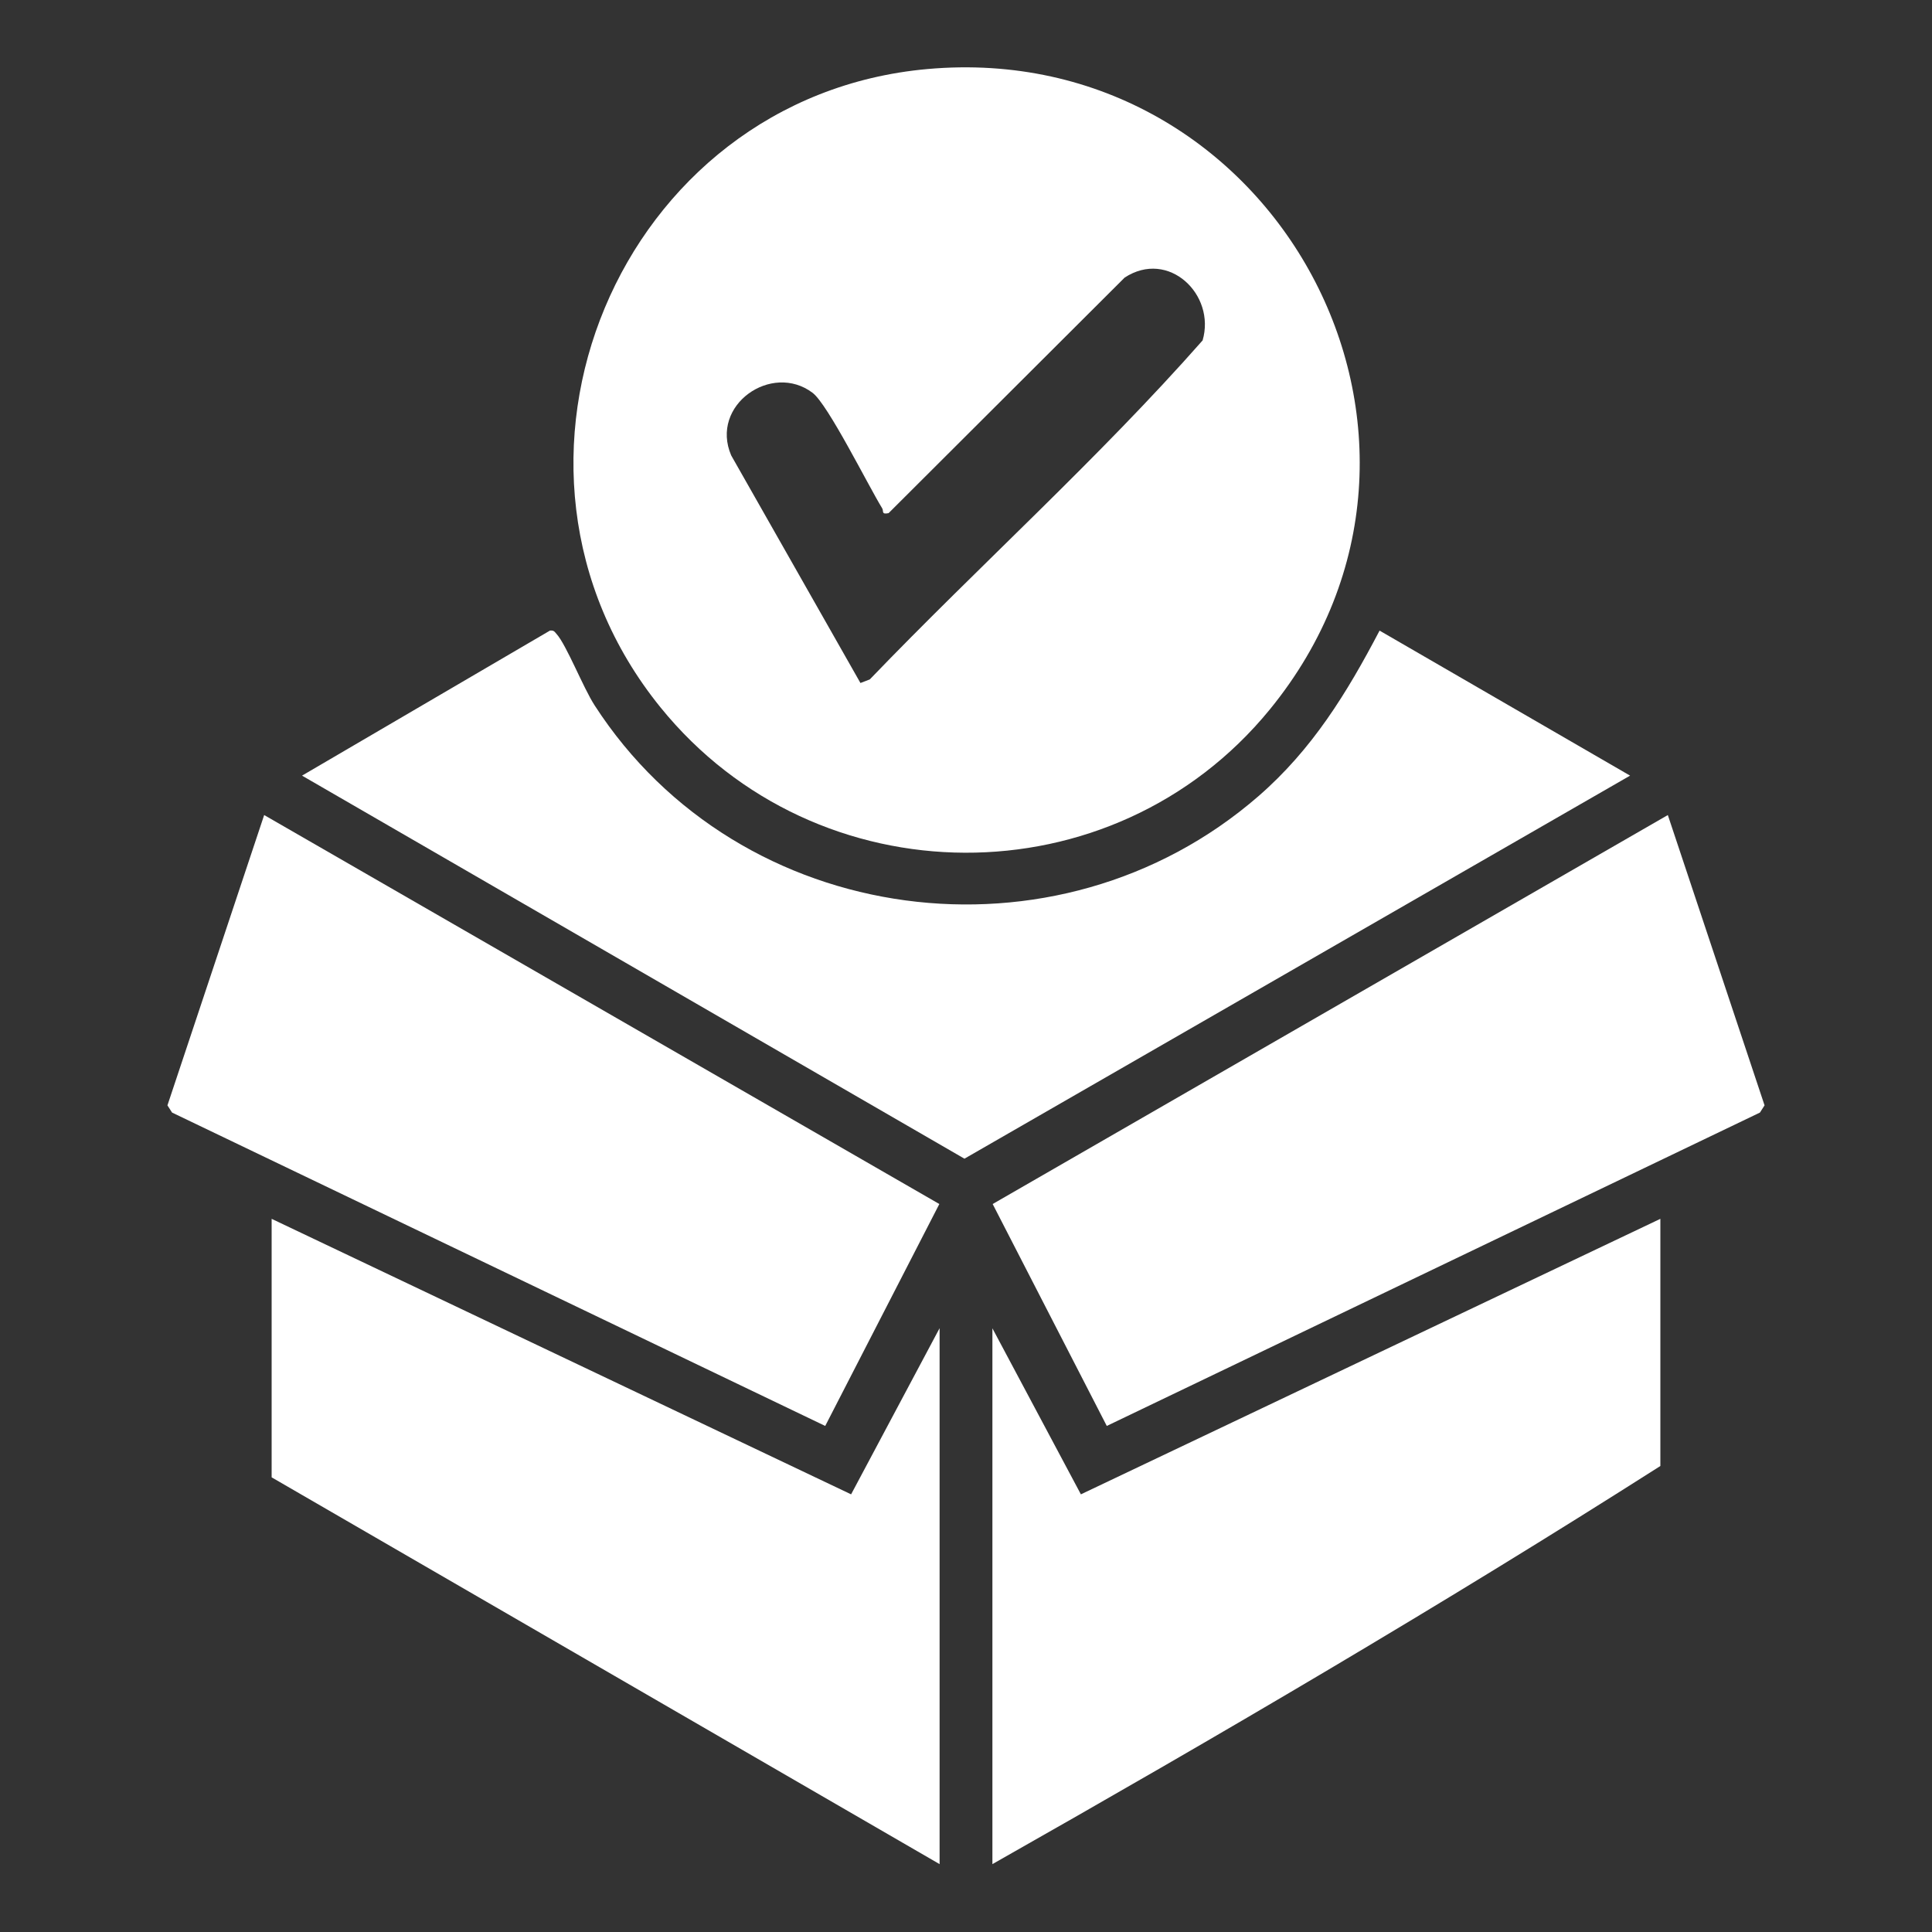
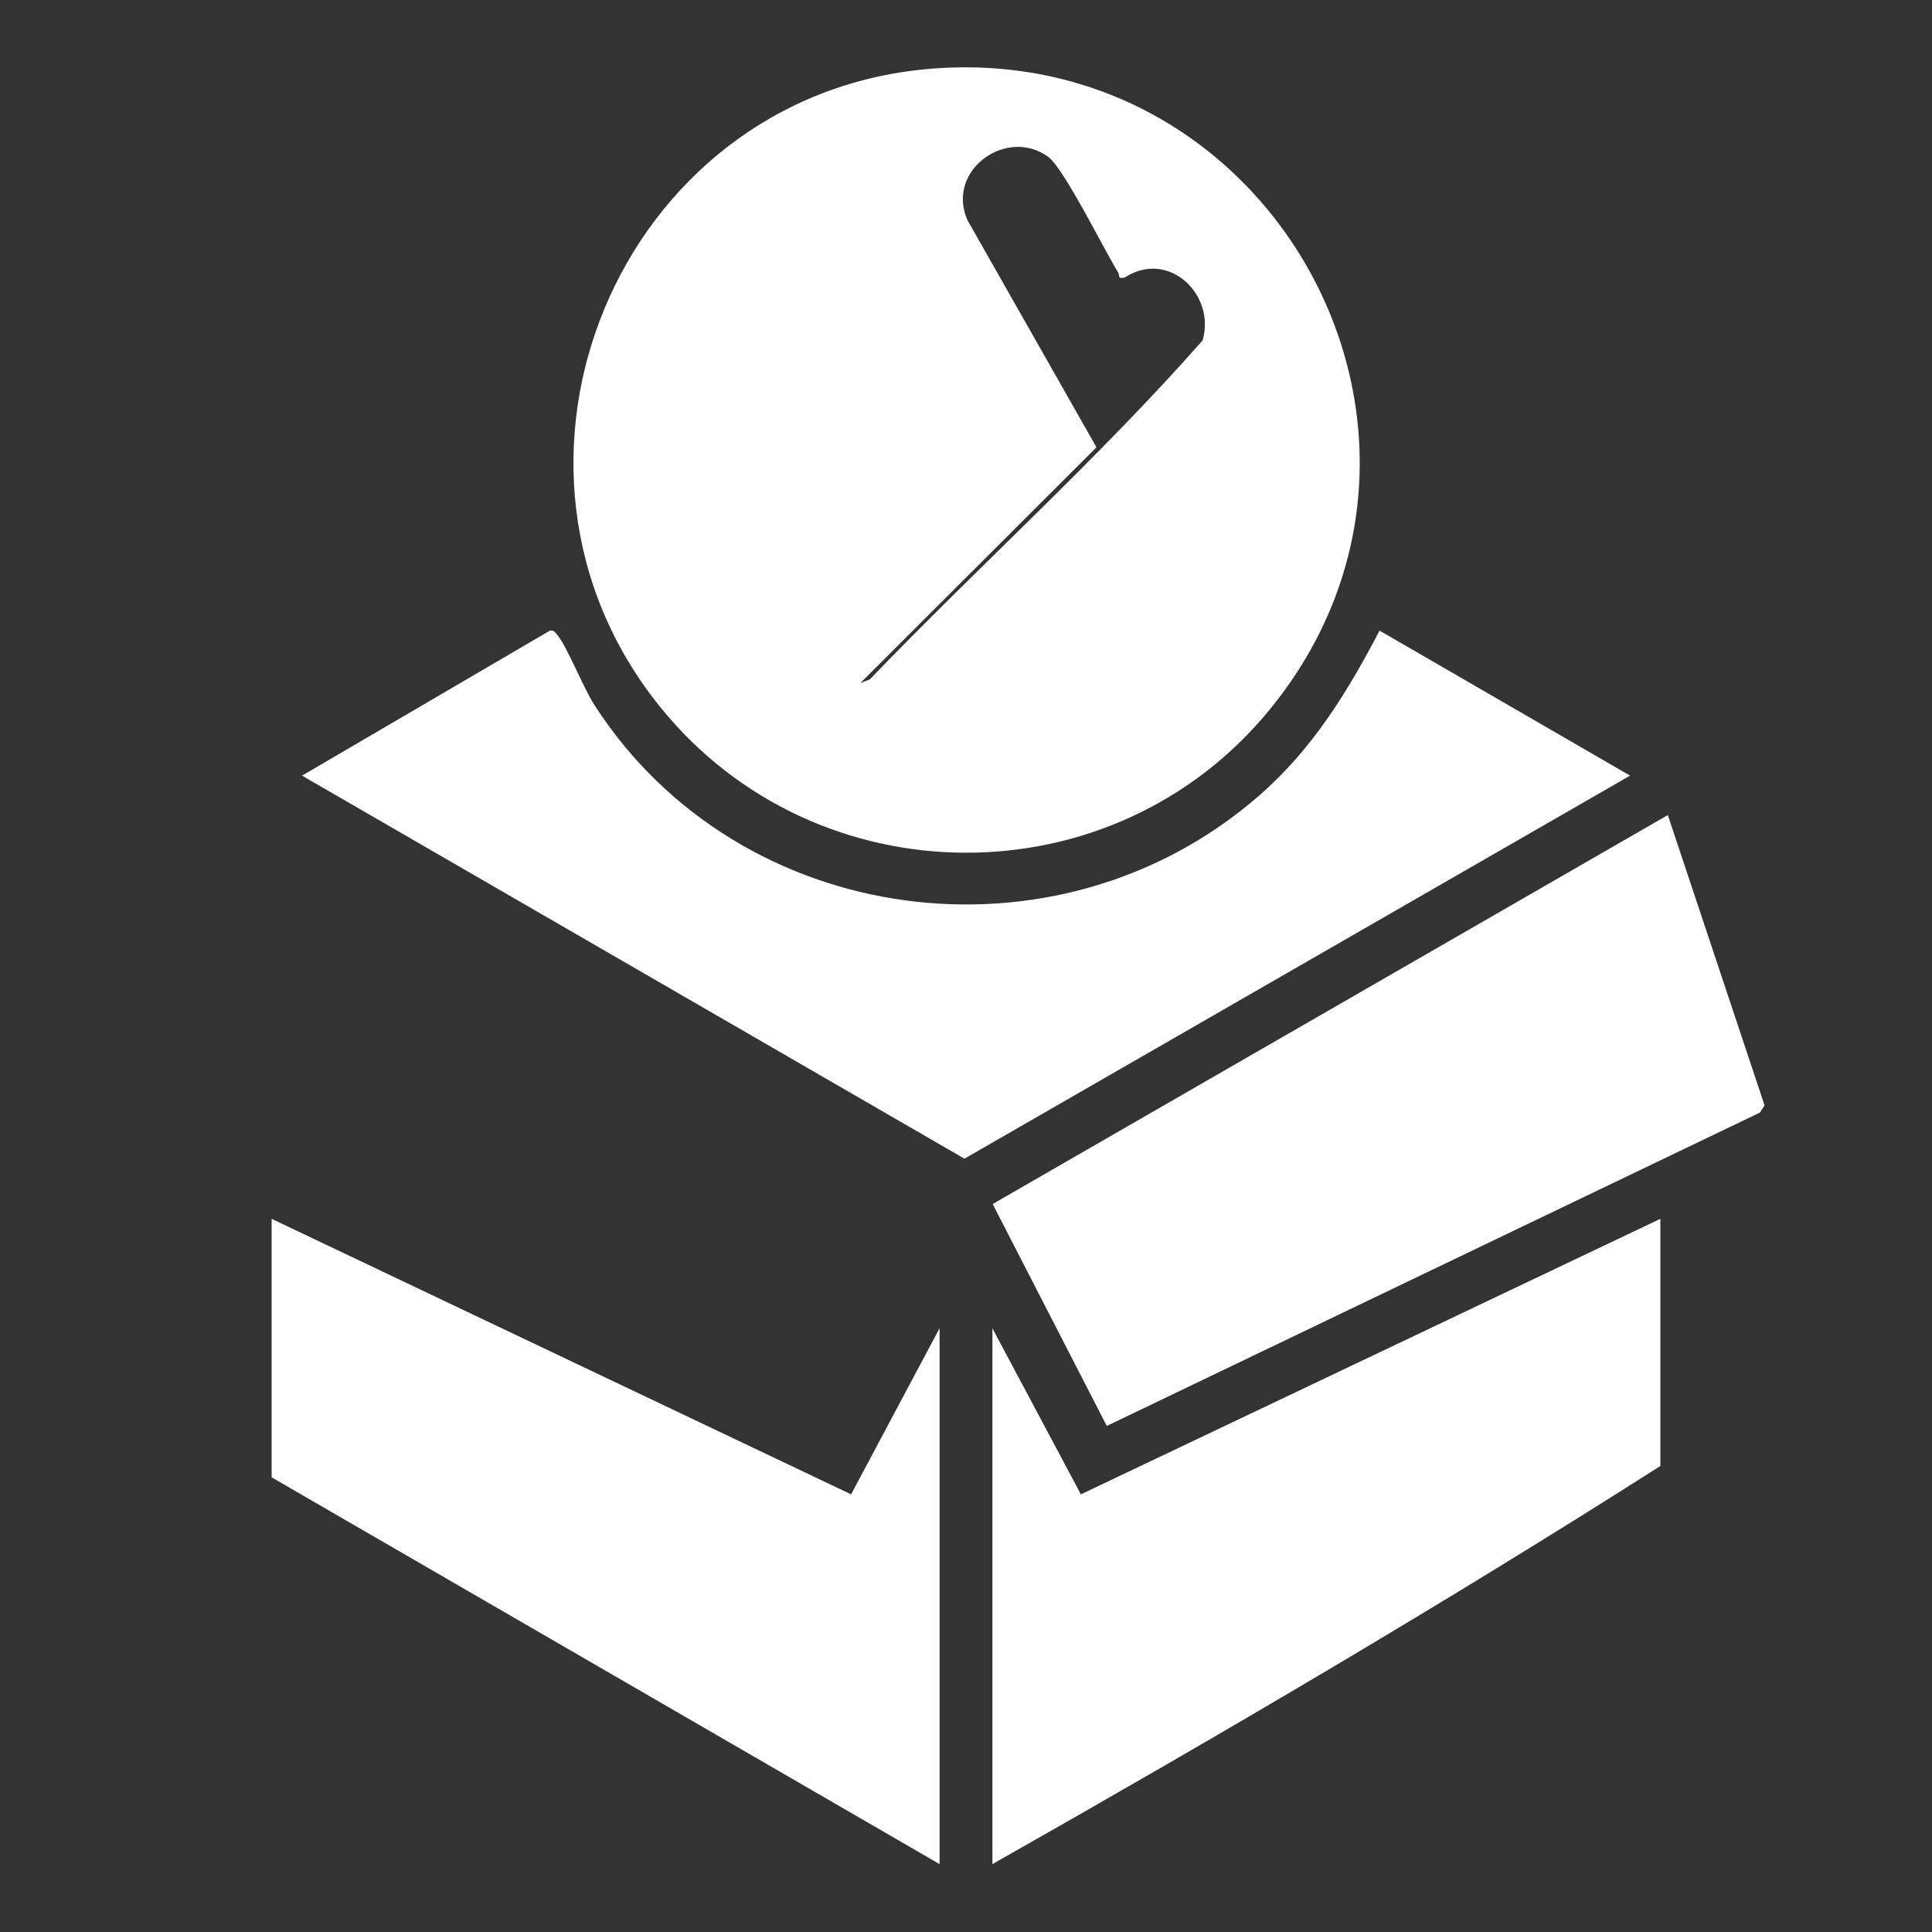
<svg xmlns="http://www.w3.org/2000/svg" id="Layer_1" data-name="Layer 1" viewBox="0 0 150 150">
  <rect x="0" y="0" width="150" height="150" fill="#333333" stroke="none" />
  <defs>
    <style>
      .cls-1 {
        fill: #fff;
      }
    </style>
  </defs>
-   <path class="cls-1" d="M72.01,5.36c26.98-2.41,43.79,28.65,26.58,49.72-12.19,14.92-35.19,14.8-47.31-.16-15.2-18.77-3.24-47.42,20.73-49.56ZM66.8,53.03l.73-.28c8.51-8.85,17.74-17.13,25.84-26.32,1.04-3.56-2.65-7.1-6.05-4.88l-18.33,18.29c-.59.12-.36-.15-.5-.38-1.09-1.77-4.2-8.05-5.4-8.96-3.17-2.4-8,.95-6.32,4.86l10.03,17.66Z" />
+   <path class="cls-1" d="M72.01,5.36c26.98-2.41,43.79,28.65,26.58,49.72-12.19,14.92-35.19,14.8-47.31-.16-15.2-18.77-3.24-47.42,20.73-49.56ZM66.8,53.03l.73-.28c8.51-8.85,17.74-17.13,25.84-26.32,1.04-3.56-2.65-7.1-6.05-4.88c-.59.12-.36-.15-.5-.38-1.09-1.77-4.2-8.05-5.4-8.96-3.17-2.4-8,.95-6.32,4.86l10.03,17.66Z" />
  <path class="cls-1" d="M42.68,48.96c.31-.03.35.05.53.26.78.87,2.06,4.16,2.96,5.55,11.24,17.39,35.9,20.62,51.53,7.05,4.18-3.63,6.87-8.01,9.41-12.86l19.45,11.26-51.68,29.74-51.43-29.74,19.23-11.25Z" />
  <polygon class="cls-1" points="77.07 93.48 129.49 63.28 137 85.82 136.64 86.38 85.93 110.71 77.07 93.48" />
-   <polygon class="cls-1" points="72.93 93.48 64.07 110.71 13.36 86.38 13 85.82 20.51 63.28 72.93 93.48" />
  <polygon class="cls-1" points="21.09 94.63 66.08 116.02 72.95 103.12 72.95 144.73 21.09 114.7 21.09 94.63" />
  <path class="cls-1" d="M128.91,94.63v19.19c-16.97,10.81-34.35,20.99-51.86,30.91v-41.6l6.87,12.89,44.99-21.39Z" />
</svg>